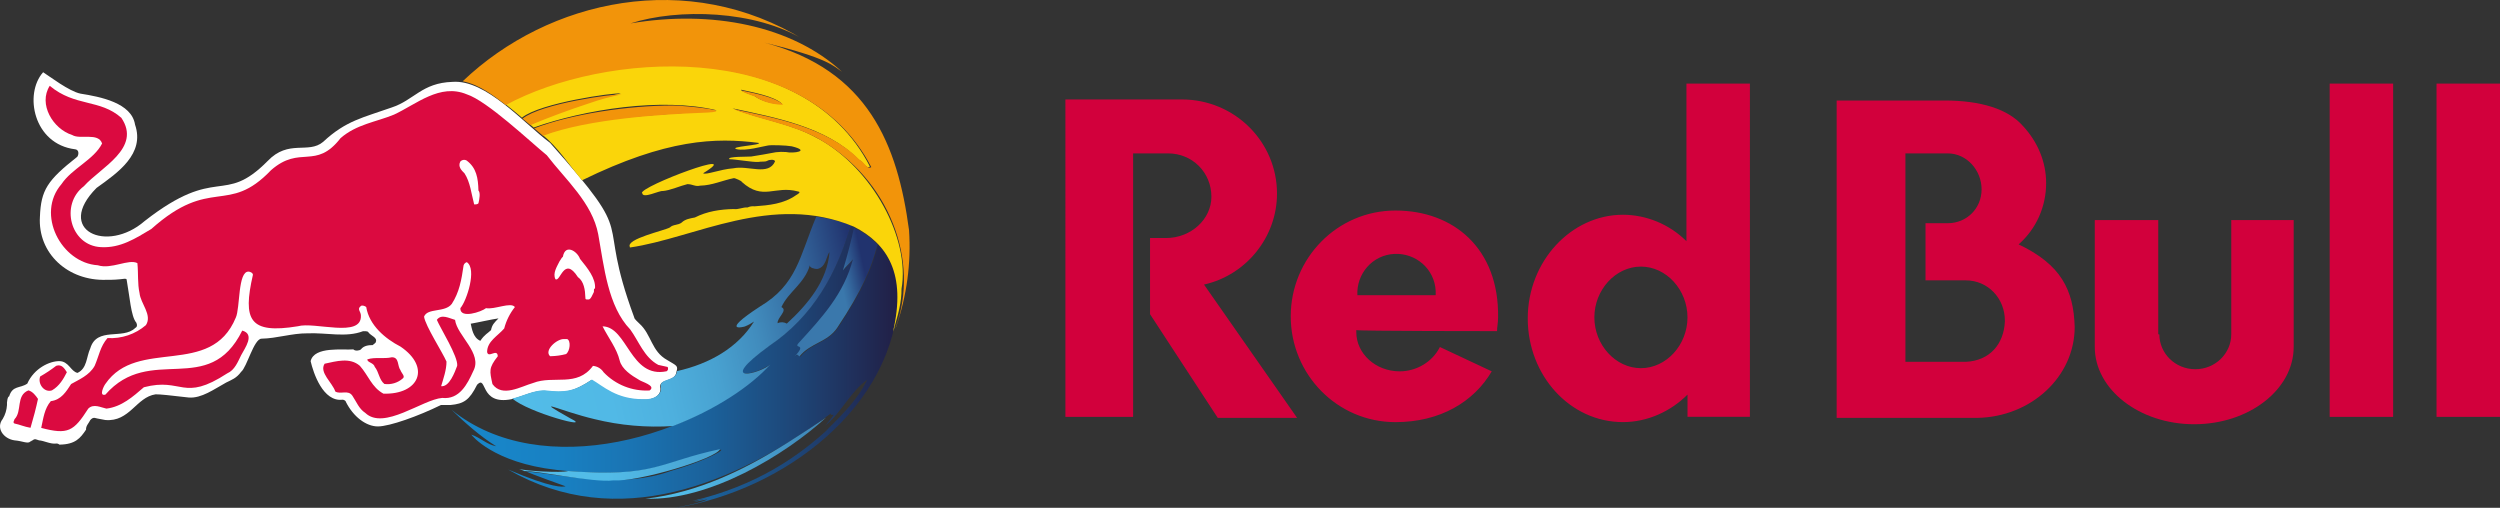
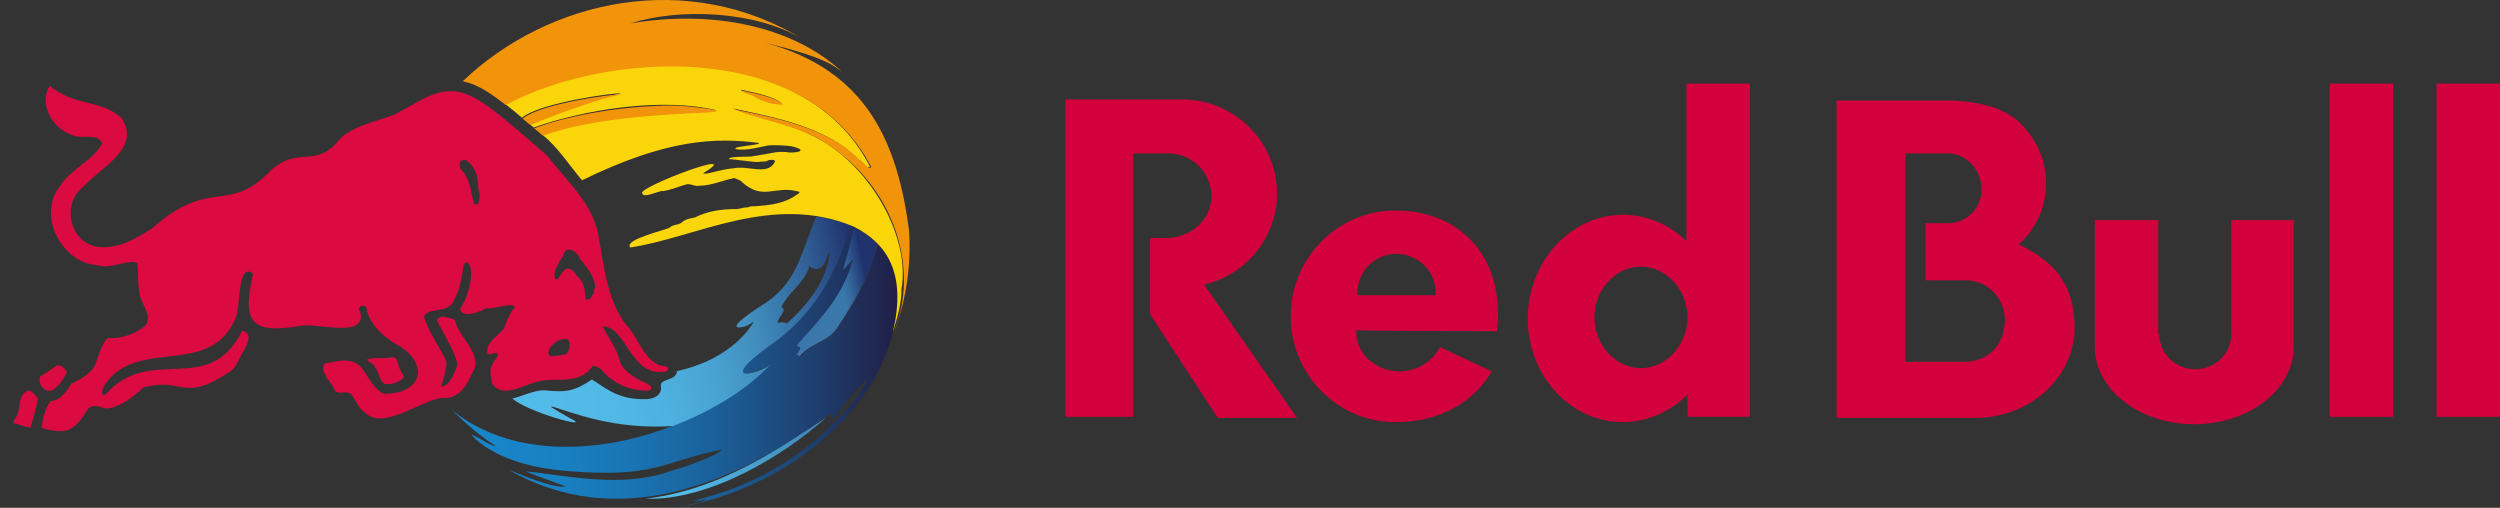
<svg xmlns="http://www.w3.org/2000/svg" id="Capa_1" data-name="Capa 1" viewBox="0 0 1047 212.68">
  <rect x="0" y="0" width="1047" height="212.68" fill="#333333" stroke="none" />
  <defs>
    <style>
      .cls-1 {
        fill: url(#Degradado_sin_nombre_8);
      }

      .cls-1, .cls-2, .cls-3, .cls-4, .cls-5, .cls-6, .cls-7, .cls-8, .cls-9, .cls-10 {
        stroke-width: 0px;
      }

      .cls-2 {
        fill: #fff;
      }

      .cls-3 {
        fill: url(#Degradado_sin_nombre_4);
      }

      .cls-4 {
        fill: url(#Degradado_sin_nombre_7);
      }

      .cls-5 {
        fill: #d2003c;
        fill-rule: evenodd;
      }

      .cls-6 {
        fill: #f2940a;
      }

      .cls-7 {
        fill: #db0a40;
      }

      .cls-8 {
        fill: url(#Degradado_sin_nombre_5);
      }

      .cls-9 {
        fill: #fad50a;
      }

      .cls-10 {
        fill: url(#Degradado_sin_nombre_6);
      }
    </style>
    <linearGradient id="Degradado_sin_nombre_8" data-name="Degradado sin nombre 8" x1="-2693.54" y1="-4127.74" x2="-2689.45" y2="-4127.74" gradientTransform="translate(113984.49 -109919.43) scale(42.24 -26.67)" gradientUnits="userSpaceOnUse">
      <stop offset="0" stop-color="#1885c8" />
      <stop offset=".14" stop-color="#1881c3" />
      <stop offset=".32" stop-color="#1a74b3" />
      <stop offset=".52" stop-color="#1b6099" />
      <stop offset=".73" stop-color="#1e4475" />
      <stop offset=".96" stop-color="#212047" />
      <stop offset="1" stop-color="#22183d" />
      <stop offset="1" stop-color="#22183d" />
    </linearGradient>
    <linearGradient id="Degradado_sin_nombre_7" data-name="Degradado sin nombre 7" x1="-2588.66" y1="-4514.75" x2="-2584.03" y2="-4514.43" gradientTransform="translate(44452.16 -34480.25) scale(17.07 -7.68)" gradientUnits="userSpaceOnUse">
      <stop offset=".24" stop-color="#52bce8" />
      <stop offset="1" stop-color="#3f88b9" />
    </linearGradient>
    <linearGradient id="Degradado_sin_nombre_6" data-name="Degradado sin nombre 6" x1="-2608.54" y1="-5366.71" x2="-2604.11" y2="-5366.71" gradientTransform="translate(49744.93 -15833.84) scale(18.99 -2.99)" gradientUnits="userSpaceOnUse">
      <stop offset=".54" stop-color="#52bce8" />
      <stop offset="1" stop-color="#49a4d3" />
    </linearGradient>
    <linearGradient id="Degradado_sin_nombre_4" data-name="Degradado sin nombre 4" x1="-2378.72" y1="-4310.6" x2="-2377.48" y2="-4310.19" gradientTransform="translate(19121.49 -52294.14) scale(7.89 -12.16)" gradientUnits="userSpaceOnUse">
      <stop offset="0" stop-color="#3a78ac" />
      <stop offset=".29" stop-color="#34689e" />
      <stop offset=".86" stop-color="#253e78" />
      <stop offset="1" stop-color="#21336e" />
    </linearGradient>
    <linearGradient id="Degradado_sin_nombre_5" data-name="Degradado sin nombre 5" x1="-2671.44" y1="-4180.73" x2="-2666.74" y2="-4180.08" gradientTransform="translate(85698.44 -82802.61) scale(32 -19.84)" gradientUnits="userSpaceOnUse">
      <stop offset="0" stop-color="#52bce8" />
      <stop offset=".25" stop-color="#51b9e6" />
      <stop offset=".41" stop-color="#4eb0de" />
      <stop offset=".56" stop-color="#48a1d0" />
      <stop offset=".69" stop-color="#418cbd" />
      <stop offset=".78" stop-color="#3977ab" />
      <stop offset=".85" stop-color="#33669c" />
      <stop offset=".98" stop-color="#243b75" />
      <stop offset="1" stop-color="#21336e" />
    </linearGradient>
  </defs>
  <g id="logo_rbcom_desktop" data-name="logo/rbcom/desktop">
    <g id="f-rbmn-logo-logotype">
      <g id="color---simplified">
-         <path id="outline" class="cls-2" d="m214.25,167.15c4.96-1.17,9.49-3.84,14.57-3.42,8.39,1.29,12.37-.35,18.78-4.5,4.7,2.69,10.29,8.31,21.77,8.19,3.69.24,7.97-1.58,7.11-5.48-.23-3.38,6.4-1.92,6.82-6.23h0c.74-2.58.19-2.47-3.83-4.9-6.71-3.67-6.59-10.69-11.64-15.24-.56-.66-2.19-1.85-2.24-2.68-16.83-45.6,3.01-30.03-35.22-73.06-10.87-8.07-26.77-26.64-40.89-25.54-12.82.41-16.07,7.67-25.51,10.75-11.92,4.23-19.06,5.44-28.65,14.38-6.21,5.22-14.46-1.23-23.28,8.06-18.69,18.86-20.79,1.13-51.47,25.1-15.86,13.79-37.78,3.84-20.12-13.89,8.96-6.4,20.3-14.27,16.11-26.48-1.42-9.15-14.55-11.68-22.83-12.99-4.79-.96-12.97-7.26-15.67-8.97-8.1,9.1-4.05,30.13,13.41,32.27.72.04,1.3.62,1.34,1.34.07.63-.09,1.27-.44,1.79-12.52,9.87-15.21,13.89-15.65,25.1-.96,15.34,11.68,26.96,27.78,26.44,2.56.04,5.12-.11,7.66-.45.44,0,.89,0,.89.45,1.26,6.93,1.8,15.41,4.03,17.93.44.89.44,1.79-.45,2.23-5.13,5.04-16.05-.64-18.81,8.51-1.71,3.74-1.3,8.39-5.36,10.31-2.87-.63-3.64-4.89-7.62-4.93-3.98-.04-10.54,2.93-13.41,9.42-3.07,2.1-6.17.67-7.61,5.37-.65-.05-1.01,2.48-.89,3.59-.12,2.06-.74,4.06-1.79,5.83-2.95,3.73.25,8.29,4.92,8.97,3.46.27,5.64,1.63,6.71.44.44,0,.44-.44.89-.44.96-.91,1.7-.25,2.68,0,1.99.11,4.89,1.66,7.17,1.34.49-.06.99.11,1.34.45,6.71-.06,8.83-2.73,11.19-6.28-.12-1.59,1.15-2.68,1.79-4.03.61-.64,1.05-.96,1.79-.9,1.16.34,3.83.73,4.48.9,10.25.9,12.93-9.59,21.08-10.76,2.01,0,5.75.39,13.87,1.34,5.33.42,10.54-3.45,15.67-6.27,2.3-1.15,4.3-1.79,6.27-4.49,2.41-1.92,5.32-13.75,8.51-13.88,6.54-.13,12.73-2.28,19.25-2.24,8-.35,16.13,1.87,23.28-.89.27.1,1.84-.24,2.24.44,1.02,1.51,3.88,2.18,3.13,4.04,0,.45-.9.89-1.34,1.34-1.48,0-3.62.12-4.92,1.79-.65.59-2.47.77-3.14,0-4.28.38-16.4-1.41-17.91,4.93,1.14,4.91,5.17,17.2,13.41,16.14.45,0,1.34.44,1.34.89,3.13,6.27,8.51,10.31,13.41,10.31s17.11-4.38,26.41-8.97h3.97c5.68-.53,7.95-2.05,11.19-8.51,4.3-4.3.82,8.79,14.47,6.06l-.04-.02Zm-8.62-28.89c-1.34,1.34-2.68,1.79-4.47,4.48-3.13-1.34-3.58-5.38-4.02-7.17,2.68-.44,8.5-1.79,11.64-2.23-1.8,1.79-2.7,2.68-3.15,4.93h0Z" />
        <path id="bull" class="cls-7" d="m275.59,152.76c-5.82-3.13-8.06-9.85-11.64-14.77-9.37-9.69-10.96-26.28-13.41-39.85-2.47-13.18-13.73-22.93-21.54-33.13-6.93-5.65-25.01-22.78-33.54-25.52-11.26-4.68-21.08,4.17-30.45,8.51-7.61,3.13-15.67,4.02-22.38,9.85-10.54,13.53-16.87,2.7-29.11,13.41-18.21,19.08-25.1,2.29-50.14,24.63-6.71,4.02-12.98,8.06-21.08,7.61-12.87-.6-17.25-17.9-7.17-25.52,7.02-7.86,24.27-15.93,15.69-28.63-8.91-7.94-19.39-4.56-29.99-13.41-4.89,7.66,1.36,18.06,9.4,20.6,3.3,2.05,10.96-1.22,12.53,3.55-3.39,6.79-12.66,10.47-17.01,17.02-10.84,12.51-.13,33.02,15.22,33.98,5.67,1.84,12.91-2.8,16.57-.89.45,4.47,0,8.51.9,12.54.41,4.41,5.43,9.14,2.68,13.41-4.45,3.84-10.23,5.78-16.1,5.43-3.06,3.52-3.57,7.51-5.38,11.64-2.23,4.02-6.71,5.81-9.85,7.61-2.07,3.15-4.13,6.64-8.51,7.17-2.68,3.13-3.13,7.17-4.02,11.2,11.2,2.96,13.6,1.46,19.7-8.07,2.24-2.23,5.38-.44,7.61,0,6.36-.76,11.11-5.01,15.68-8.95,16.29-4.26,16.14,6.41,34.92-5.82,3.14-1.34,4.48-4.92,5.83-7.62,1.57-3,5.91-8.78.45-10.29-14.06,28.45-38.53,5.3-57.32,26.82-2.87.8-.64-3.68,0-4.48,13.48-19.64,44.14-2.35,54.62-27.78,1.84-3.91.8-19.49,5.38-19.26.45,0,1.79.45,1.79,1.34-4.35,18.99-1.48,24.88,18.8,21.55,6.94-2.01,26.83,5.07,26.42-4.47,0-1.79-1.79-2.68,0-4.02.44-.45,1.79,0,2.23.44,1.26,7.66,7.99,13.29,14.37,16.57,12.87,8.76,7.67,20.18-7.17,19.7-4.92-2.68-6.27-7.62-9.85-11.64-4.19-3.67-9.91-1.92-14.77-.9-2.41,3.65,3.32,8,4.47,11.65,2.24,1.34,5.38-.9,7.17,1.78,1.79,2.68,2.68,5.37,5.38,7.17,7.76,7.44,23.95-5.63,32.23-6.27,7.23.79,10.54-5.81,12.98-11.2,4.08-7.45-6.77-14.82-7.61-21.49-2.47-.68-5.75-2.62-7.62,0,1.37,3.33,9.05,15.53,8.51,19.26-1.01,2.69-3.29,8.94-6.71,8.51.9-3.13,2.24-6.71,2.24-10.3-1.63-3.83-8.82-14.9-9.4-18.81,1.43-3.78,8.78-1.59,11.63-5.37,3.14-4.92,4.03-9.85,4.93-16.11.19-.65.7-1.15,1.34-1.35,4.36,2.81-.08,16.29-2.69,19.26-.25,4.64,8.89,1.53,10.75,0,3.46.72,10.47-2.73,12.08-.45-2.1,2.64-3.62,5.69-4.47,8.96-2.68,3.13-7.16,5.37-7.16,9.85.49,2.82,4.27-1.72,4.47,1.79-3.9,4.95-3.41,6.15-2.24,11.64,4.09,5.75,11.91,1.02,17.02-.44,8.62-3.38,18.33,1.97,25.08-7.17,1.83.16,3.48,1.15,4.47,2.68,4.99,5.24,12.03,8.02,19.25,7.62,2.93-2.04-3.48-3.64-4.47-4.48-3.13-1.79-7.17-4.47-8.06-8.06-1.18-5-4.79-9.58-7.17-14.32,10.45.15,11.56,21.99,26.83,18.81.75-.52.67-1.07.45-1.79l-4.04-.9Zm-75.22-67.61h0c-.45.45-.9.45-1.79.45h0c-1.2-4.52-1.62-9.24-4.03-12.99-1.26-1.23-2.87-2.83-1.79-4.92h0c.67-.78,1.8-.97,2.69-.45,4.1,3.07,4.79,7.34,4.92,12.54.89.89.44,3.58,0,5.37h0m36.71,63.13h0c-2.05.54-4.15.84-6.27.89h-.44c-2.65-2.44,2.87-7.32,5.82-7.17h1.34c1.64.68,1.22,5-.45,6.27m11.64-25.97c-.5.87-1.26,3.15-2.23,3.13-.97-.02-1.39.14-1.34-.89-.09-3.01-.57-6.71-3.14-8.51-5.84-9.09-7.32,2.3-9.4.89h0c-1.25-2.53.72-5.39,1.79-7.61h0c.5-.6.7-1.3,1.34-1.79.96-5.51,5.99-2.37,7.17.89,3.09,3.83,6.71,8.15,6.27,12.54-.45-.45-.45.45-.45,1.34M21.73,163.5c3.13-1.79,4.92-4.92,6.27-7.62-.96-1.5-2.13-3.49-4.47-2.68-2.13,1.65-4.37,3.14-6.71,4.47-1.12,3.05,1.68,6.88,4.92,5.82m-9.85,0c-5.32,2.17-2.5,8.73-5.82,12.09,0,.44-.9,1.34,0,1.79,2.23.44,4.02,1.34,6.71,1.79,1.2-4,2.36-8.46,3.13-12.09-.9-1.35-2.24-3.13-4.03-3.58m145.07-9.85c1.79,2.23,1.79,5.36,4.03,7.16,2.74.38,5.51-.43,7.61-2.23,1.34-.9-.45-2.24-.89-3.58-1.35-1.79-.45-5.37-3.58-5.37-3.39.79-7.11-.19-10.3.89,0,1.35,2.68,1.35,3.13,3.14" />
        <path id="splash-4" class="cls-1" d="m376.2,123.18c-.22-7.4-3.21-15.44-8.22-20.71h0l-.23-.27c-2.56,10.1-6.23,19.02-16.78,35.08-4.06,6.15-11.26,6.42-15.72,12.06-1.05-.57-.75-1.36-2.11.1,5.62-6.03-.81-2.93,1.82-5.83,9.8-10.82,18.78-20.57,22.58-35.17-1.6,2-2.57,2.62-4.18,4.65,1.82-6.21,3.24-11.49,4.59-17.87l-1.73-.69c-6.01,20.29-15.94,38.04-34.11,50.22-23.59,17.12-3.67,11.4.3,7.85-29.73,30.31-95.54,49.79-133.37,18.96,5.52,5.37,12.31,11.38,18.75,15.32-3.92-.67-6.71-3.71-10.42-4.86.06.12,9,11.74,35.68,14.78,1.72.19,3.36.36,4.94.51,36.38,2.87,38.59-3.63,63.98-8.99,1.14.49-8.18,5.3-21,8.91-20.25,7.39-43.75,1.92-60.91.13h.08c.39.19,3.06,1.42,16.71,6.29-.96.34-5.42.96-24.03-7.01,45.65,26.29,94.79,6.39,135.13-23.48,0,.13-.06.33-.06.49.35.06.81.11,1.17.14q-.22.64-3.35,4.37c6.81-5.49,10.3-14,17.51-19.15-3.69,7.4-8.41,12.71-17.2,21.29.67-.51,1.31-1.06,1.92-1.64-13.28,12.39-30.81,24.69-58,31.14,1.97-.23,3.91-.61,5.82-1.15-3.44.96-3.54,1.07-5,1.55q.9-.11,5.59-1.06c-2.73,1.34-5.89,1.98-13.52,3.53,45.26-7.16,92.33-42.32,93.36-89.49Z" />
        <path id="splash-3.4" class="cls-4" d="m330.35,185.07c-17.95,11.36-37.82,21.26-60.01,23.79,26.69.95,58.37-18.26,75.62-33.99-5.17,3.44-10.33,6.89-15.61,10.2Z" />
-         <path id="splash-3.3" class="cls-10" d="m301.53,188.1c-25.55,5.43-26.99,11.93-63.55,9.16-2.88.88-18.07-.05-20.58-.87.12,0,1.3.51,2.32.92h-.07c3.83-.49,29.11,4.97,37.18,3.88,10.48.72,43.36-9.17,44.69-13.09Z" />
        <path id="splash-3.2" class="cls-3" d="m358.53,95.86l-.9-.39c-1.37,6.3-2.78,11.57-4.61,17.75,1.62-2.02,2.59-2.64,4.2-4.63-3.85,14.51-12.82,24.2-22.66,34.96-2.64,2.86,3.85-.2-1.83,5.8,1.37-1.45,1.06-.67,2.12-.1,4.47-5.61,11.71-5.87,15.78-11.98,10.59-15.97,14.28-24.82,16.84-34.86.09.08.17.17.24.27h0c-2.58-2.84-5.69-5.15-9.16-6.81h0Z" />
        <path id="splash-3.1" class="cls-8" d="m238.89,175.24c-16.77-9.5-4.61-3.18,10.08.29,10.76,2.65,21.86,3.62,32.92,2.89,17.49-6.73,32.44-16.52,40.75-25.8-3.98,3.66-23.67,9.13-.29-7.89,18.11-12.24,28.03-30.05,34.01-50.42-4.69-1.73-9.56-2.93-14.52-3.56-7.01,16.75-8.05,28.38-23.57,37.63-17.32,11.33-6.48,8.43-6.31,8.34,1.35-.54,2.63-1.23,3.83-2.06-6.7,10.77-18.35,17.65-32.25,20.76-.44,4.35-7.07,2.89-6.81,6.25.85,3.91-3.42,5.77-7.1,5.5-11.48.13-17.04-5.51-21.74-8.21-7.33,4.89-10.78,5.51-20,4.48-4.58.07-8.77,2.4-13.31,3.46,6.51,5.85,34.53,13.37,24.32,8.34Zm88.38-46.65c2.92-6.4,9.69-9.83,11.92-17.55-.33,1.14,2.1,1.61,3.05,1.61,3.83-.65,3.92-5.93,5.16-7.02-.96,11.98-9.04,21.79-17.89,29.91-1.16-.71-2.61-.77-3.83-.17-.37-2.25,4.48-5.39,1.58-6.76Z" />
        <path id="splash-2" class="cls-9" d="m342.61,58.05c-11.23-6.41-23.91-7.91-35.83-12.67h0c17.94,3.84,39.28,7.75,52.54,21.22.21.11.71.6.96.66,1.15.78,2.46,3.53,4.05,2.51-27.83-54.51-112.37-48.44-152.59-26.09,2.19,1.69,4.6,3.68,6.85,5.6,7.65-6.22,38.68-10.56,41.42-10.14h0c-10.37,2.08-27.54,8.34-37.98,13.03l1.46,1.24c21.29-7.52,53.69-12.76,76.65-7.23-18.35,2.04-51.07,1.77-72.83,10.46,5.98,4.54,11.3,12.8,16.44,18.87,35.51-17.38,55.99-17.95,73.95-15.67,1.72.96-12.74,1.56-9.23,2.63,3.9.9,11.22-1.27,12.91-1.49,1.1-.36,8-.12,10.18.29,8.3,2.03.52,3.08-2.38,2.4-1.43-.11-2.86-.09-4.28.09-3.2.6-7.08,1.31-10.27,1.79-.86.14-10.61-.12-9.12,1.15,1.86-.12,10.07,1.36,12.18,1.11,1.27-.29,2.56.14,3.77-.51.59-.41,3.02-.71,3.13.31-2.76,6.18-11.16,1.55-17.48,2.88-5.63.42-11.61,2.95-12.62,2.06,18.48-11.28-26.4,5.48-25.65,8.33.05.01.1.01.15,0,.13,2.52,7.18-1.15,8.61-.88,3.09-.24,7.27-2.17,10.28-2.88,2.26,0,3.15,1.13,5.39.63,4.93-.09,9.39-2.22,14.15-3.16.42,0,3.39,1.26,3.25,1.6,8.97,8.07,13.7,1.34,23.55,4,1.57.21-.29,1.23-.82,1.55-5.19,3.67-11.36,4.23-17.38,4.67-1.01-.12-2.03.05-2.95.48-1.98-.15-3.83.96-5.8.66-5.63.12-11.2.96-16.26,3.54-1.91.37-4.08.68-5.51,2.11-1.45,1.18-3.64.73-4.93,2.05-2.18,1.32-18.63,4.8-16.77,8.19h-.1.1c0,.07,0,.15,0,.22,27.17-3.9,59.56-23.12,93.83-8.73h0c14.11,7.21,22,19.74,16.37,43.97.05-.12.66-1.73.65-1.79l-.11.08c1.6-5.65,3.06-10.51,3.02-16.23,3.68-20.92-12.14-50.52-34.95-62.95Zm-32.15-20.46c4.98,1.12,14.12,2.79,17.1,5.95-7.83-.09-11.72-3.48-11.59-3.4-1.5-.46-6.22-2.15-5.51-2.55Z" />
        <path id="splash-1" class="cls-6" d="m222.12,52.4l-3.28-2.72c7.81-6.38,38.35-10.45,41.44-10.14-4.6.93-9.13,2.17-13.56,3.73-8.11,2.65-17.04,5.95-24.61,9.13Zm158.58,43.94c-4.79-35.66-17.01-66.97-60.52-78.47,26.91,6.51,28.93,9.86,32.44,12.18-20.9-19.31-54.57-26.02-88.6-20.24,19.84-6.41,52.46-5.63,72.86,6.98C288.22-13.23,229.73-.25,193.77,34.04c6.71,1.3,12.61,5.73,18.08,9.95,40.81-22.18,125.03-28.26,153.04,26-1.61,1.01-2.88-1.72-4.06-2.5-.22-.07-.72-.55-.96-.66-13.31-13.37-34.66-17.33-52.67-21.12,12.01,4.78,24.67,6.23,35.92,12.61,29.36,16.83,42.18,50.95,32.02,78.74l.11-.08h0c4.52-13.04,6.38-26.86,5.45-40.63h0Zm-98.94-52.15c-18.62,0-42.18,3.5-58.05,9.55l3.72,3.13c18.95-7.2,50.81-9.03,66.4-9.62,16.88-.52-5.9-3.01-12.07-3.07Zm34.64-3.7c-.31-.16,3.9,3.34,11.62,3.38-3.02-3.15-12.13-4.78-17.15-5.92-.69.4,4.04,2.08,5.54,2.54h0Z" />
      </g>
      <g id="f-rbmn-logotype">
        <path id="Shape" class="cls-5" d="m904.33,140.01c0,7.98,6.65,14.62,15.06,14.62s15.06-6.65,15.06-14.62v-47.85h26.14v53.17c0,17.72-18.61,32.34-41.65,32.34s-41.65-14.62-41.65-32.34v-53.17h26.58v47.85h.44Zm116.09,34.56h26.58V35h-26.58v139.57Zm-44.75,0h26.58V35h-26.58v139.57Zm-486.5-110.33h-14.62v110.33h-28.36V41.65h48.74c22.15,0,39.88,17.72,39.88,39.43,0,18.17-12.85,34.12-30.57,38.1l38.99,55.83h-33.23l-28.36-43.42v-31.9h6.65c10.63,0,19.05-7.98,19.05-17.28,0-10.19-7.98-18.17-18.17-18.17h0" />
        <path id="Shape-2" data-name="Shape" class="cls-5" d="m568.47,123.62c-.44-8.86,6.2-16.84,15.51-17.28,8.86-.44,16.84,6.2,17.28,15.51v1.77h-32.79Zm58.49,15.06c0-1.77.44-3.54.44-5.76.44-28.8-18.61-44.75-42.98-44.75s-43.86,19.94-43.86,44.31,19.5,44.31,43.86,44.31c18.61,0,32.79-8.42,40.32-21.27l-21.71-10.19c-3.1,6.2-9.75,10.19-16.84,10.19-10.19,0-18.17-7.53-18.17-16.39v-.89c.44.44,58.93.44,58.93.44Zm60.26,15.51c-10.63,0-19.5-9.75-19.5-21.27s8.86-21.27,19.5-21.27,19.5,9.75,19.5,21.27-8.86,21.27-19.5,21.27Zm45.64,20.38V35h-26.58v66.02c-7.09-7.09-16.84-11.08-26.58-11.08-21.71,0-39.88,19.5-39.88,43.42s17.72,43.42,39.88,43.42c10.19,0,19.94-4.43,27.03-11.52v9.3h26.14Zm90.39-23.04h-25.26v-87.29h17.72c7.98,0,14.18,7.09,14.18,15.06s-6.2,14.18-14.18,14.18h-9.3v23.93h16.84c9.3,0,16.39,7.53,16.39,16.84v.44c-.44,9.3-6.2,16.39-16.39,16.84m22.15-49.18c7.53-6.65,11.52-15.95,11.52-25.7,0-8.86-3.54-17.28-9.75-23.93-6.2-7.09-17.72-10.63-32.79-10.63h-45.19v132.92h58.93c22.6-.44,40.76-17.28,40.76-38.1-.44-15.51-5.76-26.14-23.48-34.56" />
      </g>
    </g>
  </g>
</svg>